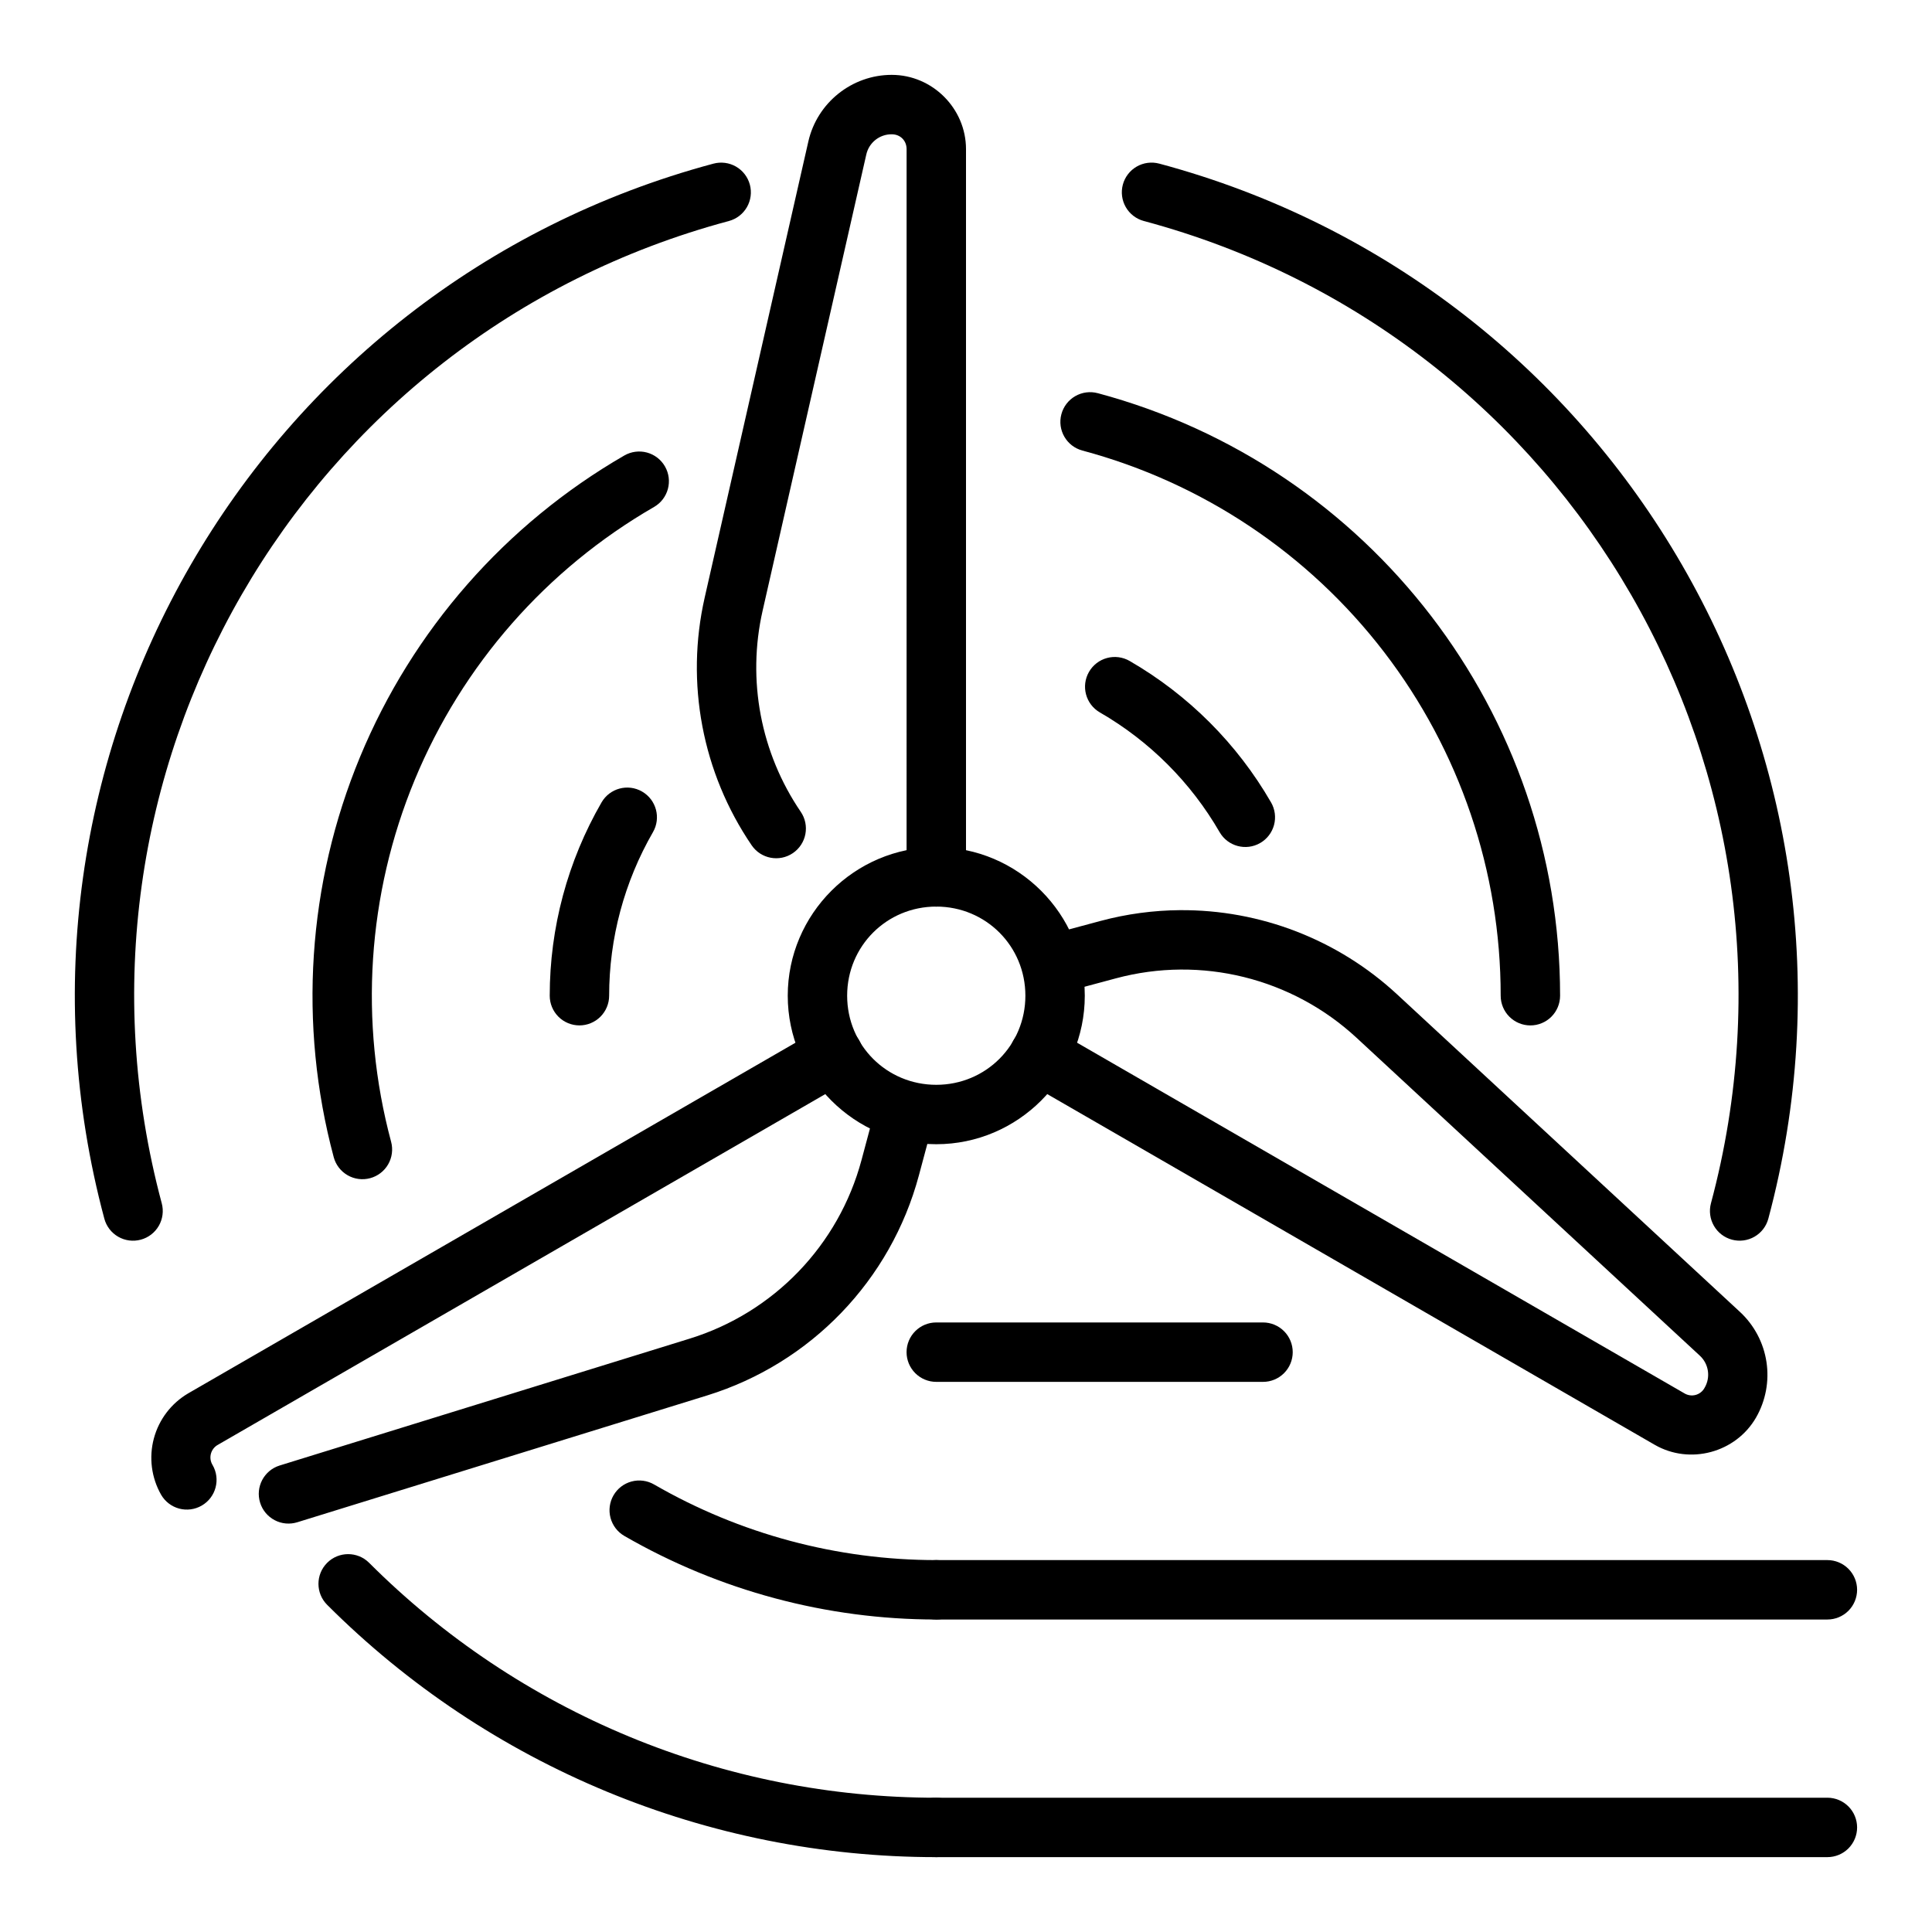
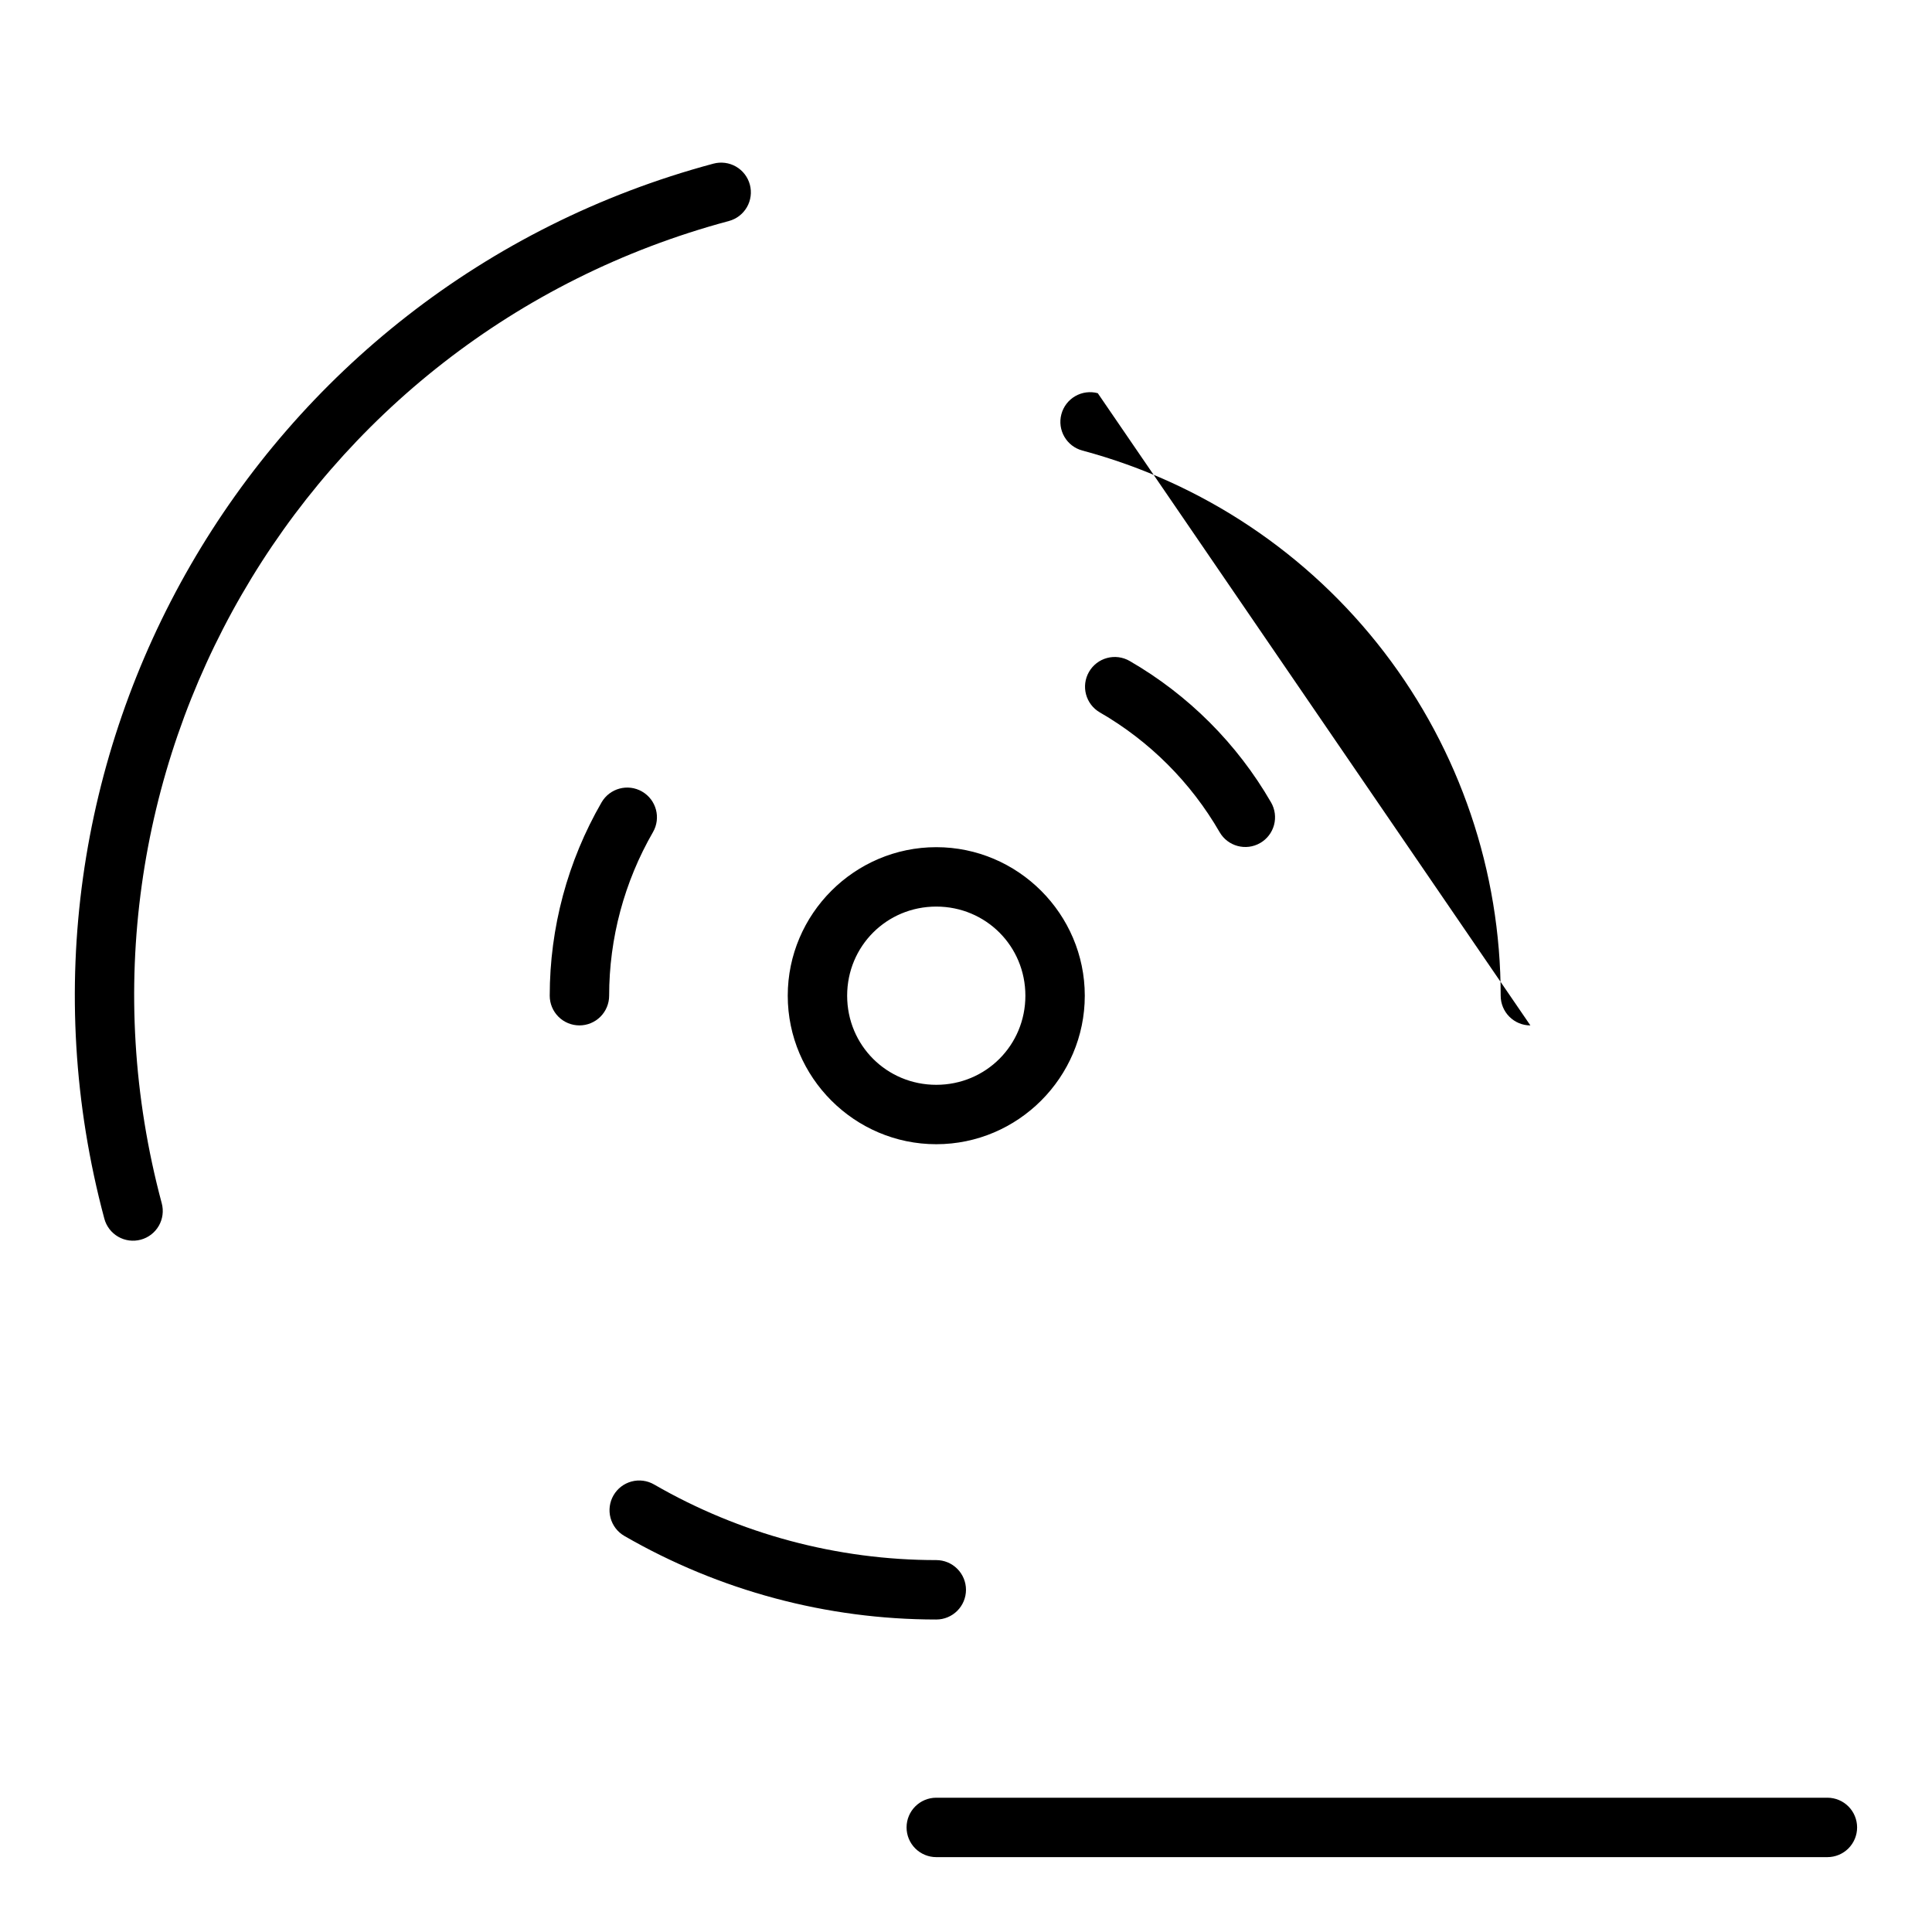
<svg xmlns="http://www.w3.org/2000/svg" fill="#000000" width="800px" height="800px" version="1.1" viewBox="144 144 512 512">
  <g>
-     <path d="m380.32 163.84c-10.539 0-19.758 7.367-22.098 17.641l-27.465 120.84v0.004c-5.156 22.672-0.648 46.465 12.438 65.684 2.449 3.59 7.34 4.516 10.934 2.07 1.727-1.176 2.918-2.988 3.305-5.043 0.391-2.051-0.051-4.176-1.227-5.898-10.625-15.602-14.285-34.914-10.102-53.32l27.465-120.84c0.691-3.164 3.508-5.418 6.75-5.391 2.266 0 3.938 1.668 3.938 3.938l-0.004 192.86c0 2.086 0.828 4.09 2.305 5.566 1.477 1.477 3.481 2.305 5.566 2.305 2.09 0 4.09-0.828 5.566-2.305 1.477-1.477 2.309-3.481 2.309-5.566v-192.86c0-10.777-8.898-19.684-19.68-19.684zm76.375 221.36c-7.016 0.055-14.082 0.992-21.02 2.852l-13.328 3.574c-2.016 0.543-3.738 1.863-4.781 3.672-1.043 1.809-1.324 3.957-0.785 5.973s1.859 3.738 3.668 4.781c1.809 1.043 3.957 1.324 5.977 0.785l13.328-3.574c22.559-6.051 46.645-0.086 63.777 15.789l90.922 84.199c2.394 2.188 2.926 5.754 1.273 8.543-0.496 0.926-1.355 1.605-2.371 1.879-1.016 0.273-2.102 0.113-2.996-0.438l-167.03-96.434c-3.766-2.172-8.582-0.883-10.754 2.883-2.172 3.766-0.883 8.578 2.883 10.754l167.03 96.434c9.328 5.391 21.492 2.125 26.883-7.203v-0.004c2.555-4.453 3.531-9.641 2.762-14.719-0.766-5.074-3.231-9.742-6.988-13.242l-90.922-84.207c-15.641-14.48-36.215-22.453-57.531-22.293zm-95.77 31.598-167.02 96.438c-4.5 2.629-7.777 6.926-9.129 11.961-1.348 5.031-0.66 10.395 1.918 14.922 1.043 1.809 2.766 3.129 4.781 3.672 2.019 0.539 4.172 0.254 5.981-0.793 3.762-2.172 5.055-6.988 2.879-10.75-0.555-0.898-0.715-1.984-0.441-3 0.273-1.02 0.953-1.879 1.883-2.379l167.02-96.434v0.004c1.809-1.043 3.133-2.762 3.672-4.781 0.543-2.016 0.262-4.164-0.781-5.973-1.043-1.812-2.766-3.133-4.785-3.672-2.016-0.543-4.168-0.258-5.977 0.789zm24.602 15.727-0.004 0.008c-2.019-0.543-4.168-0.262-5.977 0.785-1.809 1.043-3.129 2.762-3.668 4.777l-3.566 13.32c-6.039 22.566-23.246 40.445-45.562 47.344l-108.63 33.613c-4.152 1.285-6.477 5.695-5.188 9.848 0.613 1.996 2 3.664 3.848 4.637 1.844 0.977 4.004 1.176 6 0.559l108.63-33.613c27.473-8.508 48.656-30.523 56.102-58.301l3.574-13.336c1.121-4.195-1.367-8.508-5.562-9.633z" />
    <path d="m392.12 368.51c-21.648 0-39.359 17.711-39.359 39.359 0 21.648 17.711 39.359 39.359 39.359s39.359-17.711 39.359-39.359c0-21.648-17.711-39.359-39.359-39.359zm0 15.742c13.137 0 23.617 10.477 23.617 23.617 0 13.137-10.477 23.617-23.617 23.617-13.137 0-23.617-10.477-23.617-23.617 0-13.137 10.477-23.617 23.617-23.617zm-77.957-30.48c-3.762-2.176-8.574-0.887-10.75 2.875-8.992 15.574-13.73 33.238-13.73 51.223 0 2.086 0.828 4.09 2.305 5.566 1.477 1.477 3.481 2.305 5.566 2.305 2.09 0 4.09-0.828 5.566-2.305s2.309-3.481 2.309-5.566c0-15.215 4.016-30.172 11.617-43.352 2.168-3.762 0.879-8.57-2.883-10.746zm-2.801 182.84c-2.016 0.543-3.734 1.859-4.777 3.668-1.047 1.809-1.332 3.961-0.789 5.977 0.539 2.019 1.859 3.742 3.668 4.785 25.133 14.508 53.641 22.145 82.656 22.145 2.09 0 4.09-0.828 5.566-2.305 1.477-1.477 2.309-3.481 2.309-5.566 0-2.09-0.832-4.09-2.309-5.566-1.477-1.477-3.477-2.309-5.566-2.309-26.254 0-52.047-6.91-74.781-20.039-1.809-1.047-3.961-1.328-5.977-0.789zm21.719-349.25c-121.69 32.613-194.04 157.91-161.43 279.6 0.539 2.019 1.859 3.742 3.672 4.785 1.809 1.043 3.961 1.324 5.977 0.781 2.019-0.539 3.738-1.859 4.781-3.668 1.043-1.809 1.328-3.957 0.785-5.977-30.41-113.47 36.816-229.91 150.29-260.31 2.016-0.539 3.738-1.859 4.781-3.668 1.043-1.809 1.324-3.957 0.785-5.973-0.543-2.019-1.859-3.738-3.668-4.781s-3.961-1.324-5.977-0.785zm59.039 433.05c-4.348 0-7.871 3.527-7.871 7.875 0 2.086 0.828 4.09 2.305 5.566 1.477 1.473 3.481 2.305 5.566 2.305h236.16c2.086 0 4.09-0.832 5.566-2.305 1.473-1.477 2.305-3.481 2.305-5.566 0-2.09-0.832-4.094-2.305-5.566-1.477-1.477-3.481-2.309-5.566-2.309z" />
-     <path d="m392.12 557.44c-4.348 0-7.871 3.527-7.871 7.875 0 2.086 0.828 4.09 2.305 5.566 1.477 1.477 3.481 2.305 5.566 2.305h236.16c2.086 0 4.09-0.828 5.566-2.305 1.473-1.477 2.305-3.481 2.305-5.566 0-2.09-0.832-4.09-2.305-5.566-1.477-1.477-3.481-2.309-5.566-2.309zm0-62.977c-4.348 0-7.871 3.527-7.871 7.875 0 2.086 0.828 4.09 2.305 5.566 1.477 1.477 3.481 2.305 5.566 2.305h86.594c2.086 0 4.09-0.828 5.566-2.305 1.477-1.477 2.305-3.481 2.305-5.566 0-2.09-0.828-4.09-2.305-5.566-1.477-1.477-3.481-2.309-5.566-2.309zm-161.42 63.699v0.004c-3.074 3.074-3.074 8.055 0 11.129 42.812 42.812 100.88 66.863 161.42 66.867 2.09 0 4.09-0.832 5.566-2.305 1.477-1.477 2.309-3.481 2.309-5.566 0-2.09-0.832-4.094-2.309-5.566-1.477-1.477-3.477-2.309-5.566-2.309-27.91 0-55.551-5.496-81.336-16.176-25.789-10.684-49.219-26.34-68.957-46.074-3.07-3.074-8.055-3.074-11.129 0zm220.51-370.8c-2.019-0.539-4.168-0.258-5.977 0.785-1.809 1.043-3.129 2.762-3.668 4.781-0.539 2.016-0.258 4.164 0.785 5.973 1.043 1.809 2.766 3.129 4.781 3.668 113.48 30.402 180.7 146.84 150.29 260.31-0.543 2.019-0.258 4.168 0.785 5.977 1.043 1.809 2.762 3.129 4.781 3.668 2.016 0.543 4.164 0.258 5.973-0.785s3.129-2.762 3.668-4.781c32.605-121.7-39.73-246.98-161.42-279.6zm-141.75 77.344c-31.508 18.203-56.133 46.293-70.055 79.914-13.926 33.621-16.371 70.895-6.965 106.05 0.543 2.016 1.863 3.734 3.668 4.777 1.809 1.047 3.961 1.328 5.977 0.785 2.016-0.539 3.738-1.859 4.781-3.668s1.324-3.957 0.785-5.973c-8.535-31.805-6.328-65.535 6.269-95.953 12.602-30.422 34.891-55.832 63.414-72.289 3.762-2.172 5.055-6.988 2.879-10.754-1.043-1.809-2.762-3.129-4.777-3.672-2.016-0.539-4.168-0.258-5.977 0.785z" />
-     <path d="m434.92 248.2c-2.016-0.543-4.164-0.258-5.973 0.785-1.809 1.043-3.129 2.762-3.668 4.781-1.125 4.195 1.367 8.508 5.562 9.633 31.809 8.512 59.918 27.289 79.965 53.414 20.043 26.121 30.902 58.133 30.891 91.062 0 2.086 0.828 4.09 2.305 5.566s3.481 2.305 5.566 2.305c2.09 0 4.09-0.828 5.566-2.305 1.477-1.477 2.305-3.481 2.305-5.566 0-74.785-50.285-140.32-122.52-159.68zm8.43 70.957h0.004c-1.812-1.043-3.961-1.324-5.977-0.781-2.016 0.539-3.734 1.863-4.777 3.672-2.176 3.766-0.887 8.578 2.879 10.754 13.176 7.606 24.117 18.547 31.727 31.723 2.172 3.766 6.988 5.055 10.754 2.883 1.809-1.043 3.129-2.762 3.672-4.781 0.539-2.016 0.258-4.164-0.785-5.973-8.988-15.574-21.922-28.504-37.492-37.496z" />
+     <path d="m434.92 248.2c-2.016-0.543-4.164-0.258-5.973 0.785-1.809 1.043-3.129 2.762-3.668 4.781-1.125 4.195 1.367 8.508 5.562 9.633 31.809 8.512 59.918 27.289 79.965 53.414 20.043 26.121 30.902 58.133 30.891 91.062 0 2.086 0.828 4.09 2.305 5.566s3.481 2.305 5.566 2.305zm8.43 70.957h0.004c-1.812-1.043-3.961-1.324-5.977-0.781-2.016 0.539-3.734 1.863-4.777 3.672-2.176 3.766-0.887 8.578 2.879 10.754 13.176 7.606 24.117 18.547 31.727 31.723 2.172 3.766 6.988 5.055 10.754 2.883 1.809-1.043 3.129-2.762 3.672-4.781 0.539-2.016 0.258-4.164-0.785-5.973-8.988-15.574-21.922-28.504-37.492-37.496z" />
  </g>
</svg>